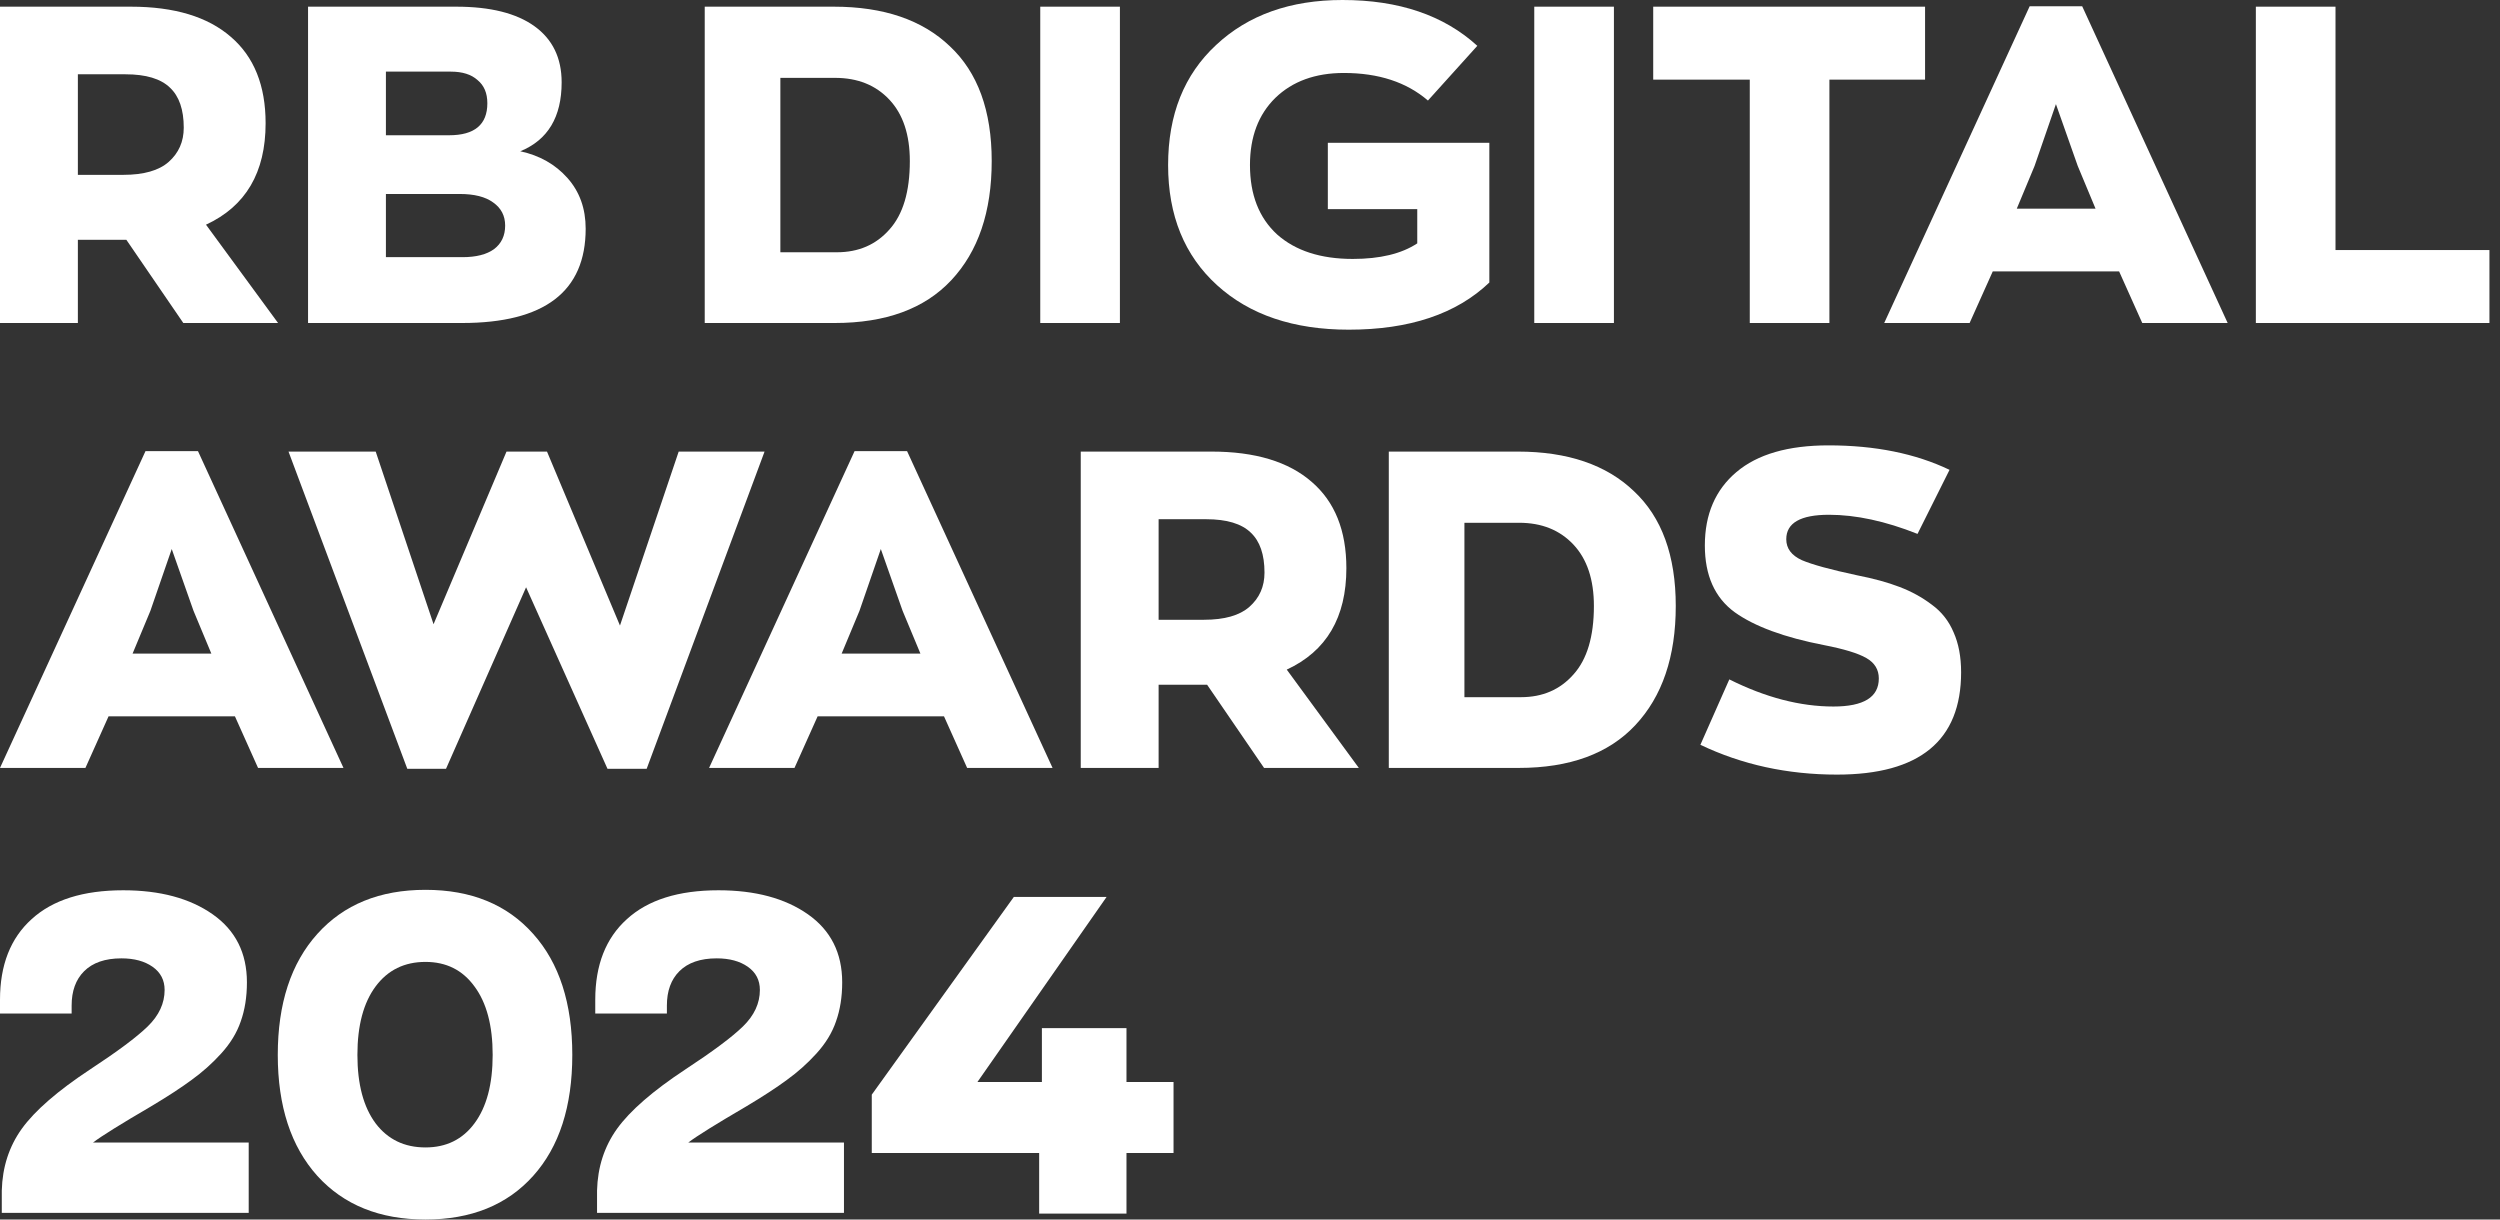
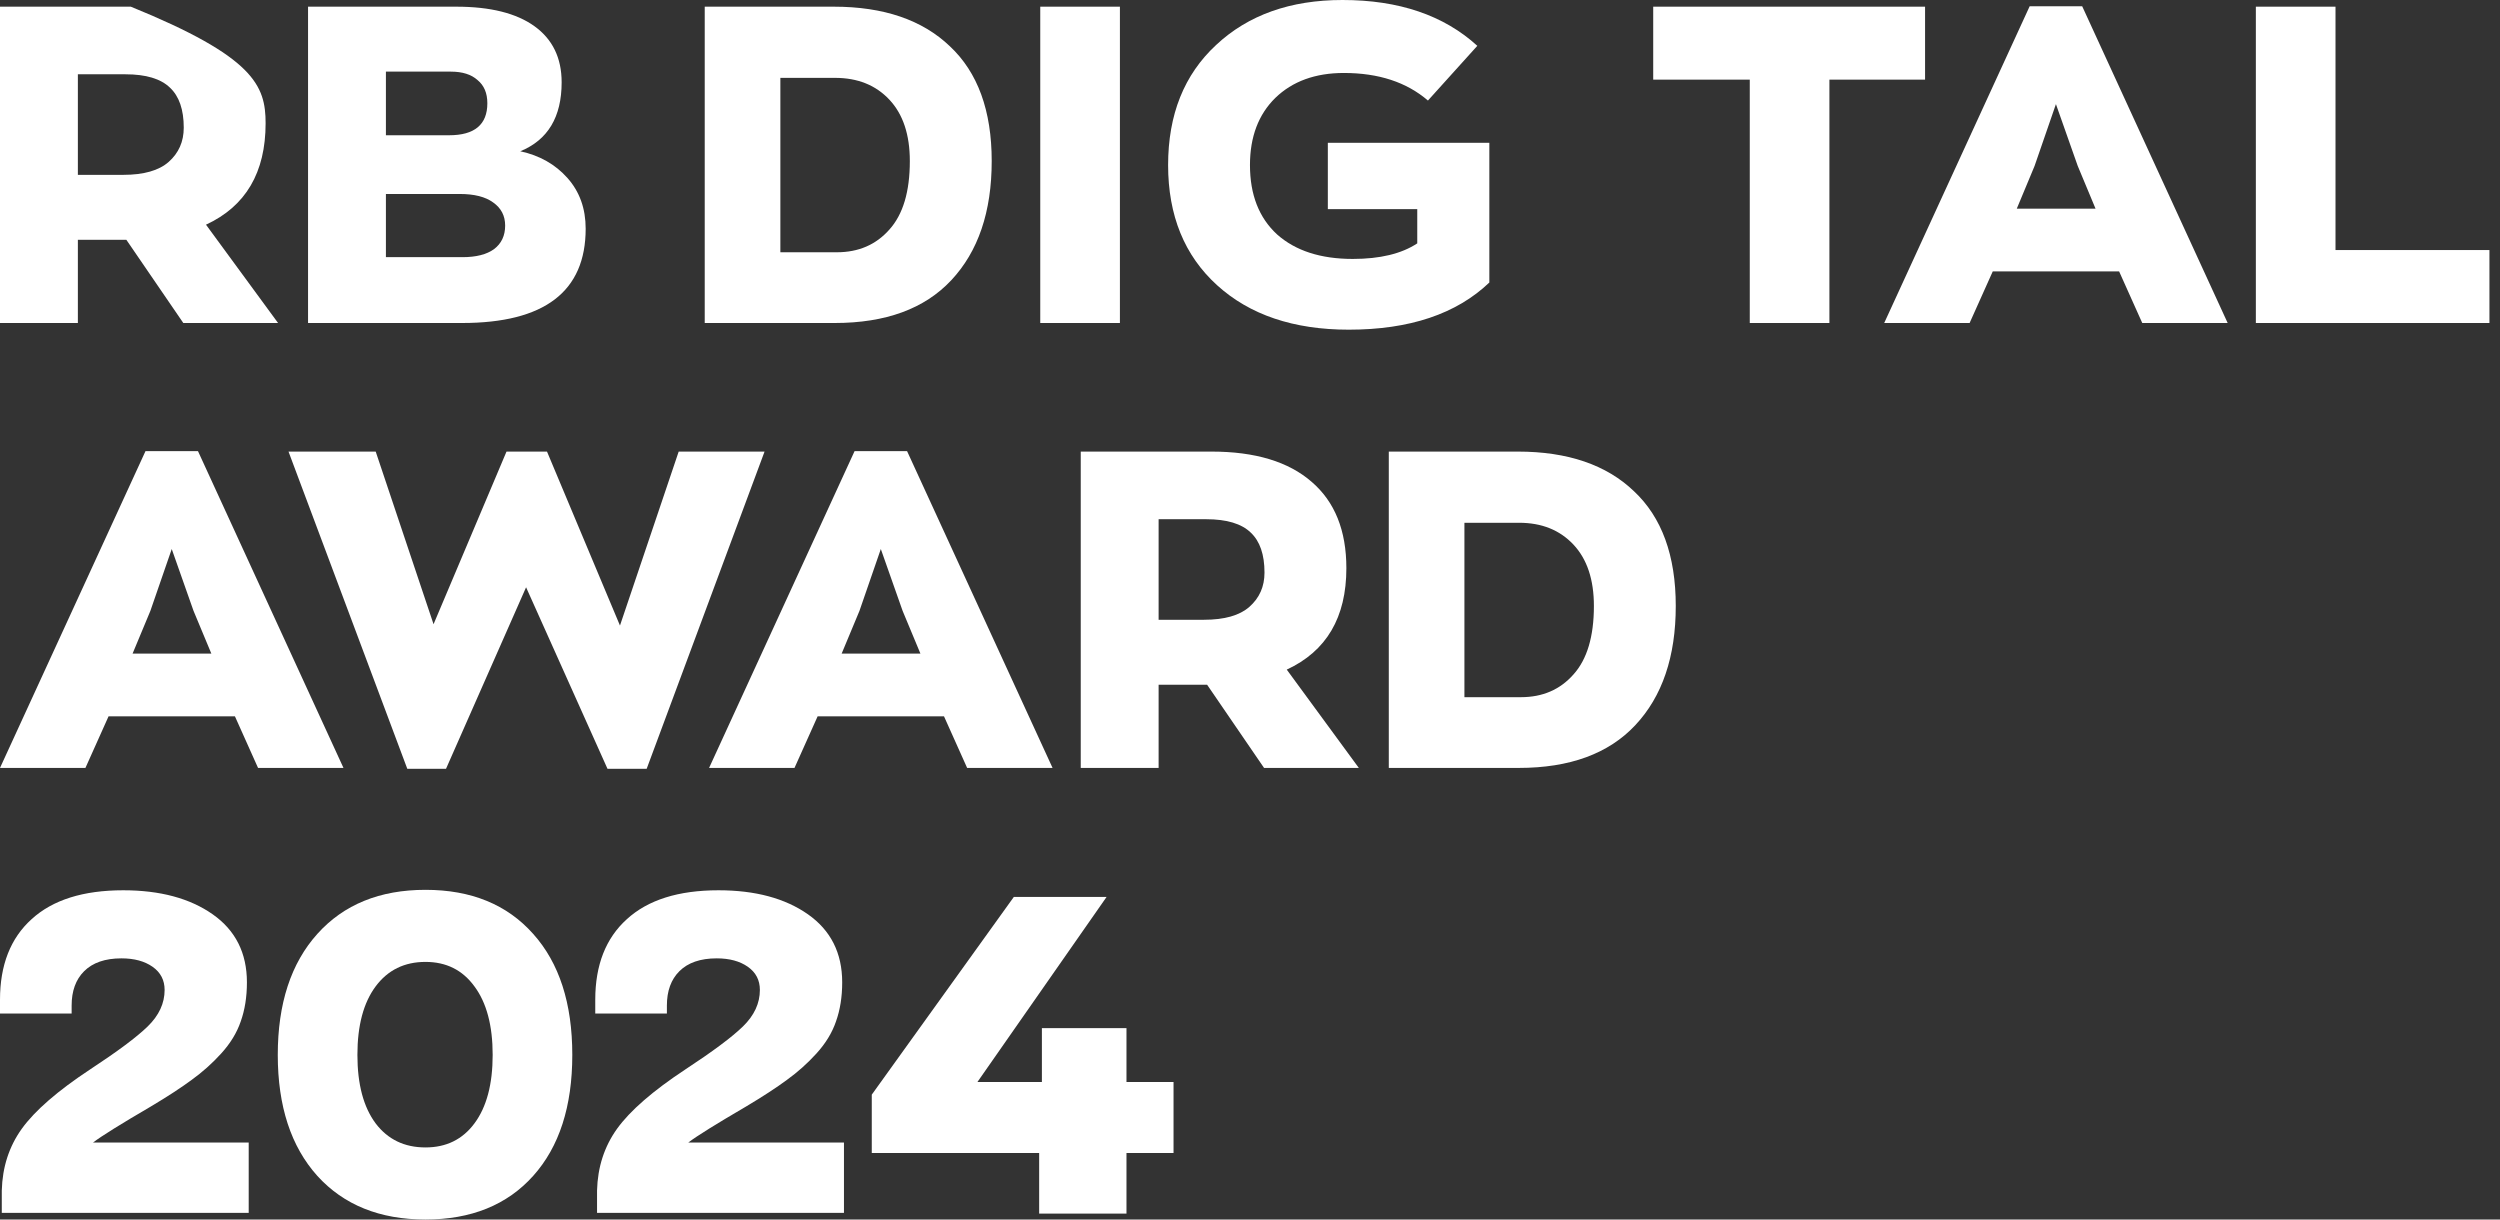
<svg xmlns="http://www.w3.org/2000/svg" width="164" height="80" viewBox="0 0 164 80" fill="none">
  <rect x="0" y="0" width="164" height="80" fill="#333333" stroke="none" />
-   <path d="M18.241 21.189H12.025L8.289 15.731H8.143H5.108V21.189H0V0.438H8.581C11.441 0.438 13.63 1.099 15.148 2.422C16.666 3.726 17.424 5.613 17.424 8.085C17.424 11.315 16.121 13.533 13.513 14.739L18.241 21.189ZM5.108 4.874V11.47H8.085C9.427 11.47 10.42 11.188 11.062 10.624C11.723 10.04 12.054 9.291 12.054 8.376C12.054 7.19 11.752 6.314 11.149 5.75C10.546 5.166 9.573 4.874 8.231 4.874H5.108Z" fill="white" />
+   <path d="M18.241 21.189H12.025L8.289 15.731H8.143H5.108V21.189H0V0.438H8.581C16.666 3.726 17.424 5.613 17.424 8.085C17.424 11.315 16.121 13.533 13.513 14.739L18.241 21.189ZM5.108 4.874V11.47H8.085C9.427 11.47 10.42 11.188 11.062 10.624C11.723 10.04 12.054 9.291 12.054 8.376C12.054 7.19 11.752 6.314 11.149 5.75C10.546 5.166 9.573 4.874 8.231 4.874H5.108Z" fill="white" />
  <path d="M34.13 9.923C35.395 10.196 36.426 10.78 37.224 11.675C38.021 12.57 38.42 13.679 38.42 15.002C38.42 19.127 35.716 21.189 30.307 21.189H20.208V0.438H29.927C32.165 0.438 33.877 0.866 35.064 1.722C36.251 2.578 36.844 3.804 36.844 5.399C36.844 7.676 35.94 9.184 34.13 9.923ZM25.316 4.699V8.873H29.46C31.134 8.873 31.97 8.172 31.97 6.771C31.97 6.11 31.756 5.604 31.328 5.254C30.919 4.884 30.336 4.699 29.577 4.699H25.316ZM30.336 16.87C31.231 16.87 31.921 16.695 32.408 16.344C32.895 15.975 33.138 15.459 33.138 14.797C33.138 14.155 32.875 13.649 32.349 13.28C31.844 12.91 31.114 12.725 30.16 12.725H25.316V16.87H30.336Z" fill="white" />
  <path d="M46.23 21.189V0.438H54.695C57.964 0.438 60.503 1.304 62.312 3.035C64.141 4.748 65.056 7.258 65.056 10.566C65.056 13.893 64.17 16.5 62.4 18.387C60.649 20.256 58.1 21.189 54.753 21.189H46.23ZM51.192 16.549H54.899C56.319 16.549 57.467 16.053 58.343 15.06C59.238 14.068 59.685 12.57 59.685 10.566C59.685 8.834 59.238 7.491 58.343 6.538C57.448 5.584 56.261 5.108 54.782 5.108H51.192V16.549Z" fill="white" />
  <path d="M68.241 21.189V0.438H73.466V21.189H68.241Z" fill="white" />
  <path d="M87.106 9.369H97.701V18.533C95.541 20.596 92.466 21.627 88.478 21.627C84.859 21.627 81.979 20.654 79.839 18.709C77.698 16.763 76.628 14.136 76.628 10.828C76.628 7.52 77.679 4.894 79.78 2.948C81.881 0.983 84.645 0 88.069 0C91.766 0 94.714 1.002 96.912 3.006L93.673 6.596C92.272 5.39 90.433 4.787 88.157 4.787C86.289 4.787 84.79 5.331 83.662 6.421C82.553 7.511 81.998 8.98 81.998 10.828C81.998 12.774 82.592 14.292 83.779 15.381C84.985 16.451 86.639 16.986 88.74 16.986C90.531 16.986 91.941 16.646 92.972 15.965V13.718H87.106V9.369Z" fill="white" />
-   <path d="M100.648 21.189V0.438H105.873V21.189H100.648Z" fill="white" />
  <path d="M114.785 21.189V5.224H108.451V0.438H126.284V5.224H120.009V21.189H114.785Z" fill="white" />
  <path d="M140.532 21.189L139.014 17.804H130.725L129.207 21.189H123.604L133.147 0.409H136.591L146.135 21.189H140.532ZM133.468 10.887L132.301 13.688H137.467L136.3 10.887L134.869 6.83L133.468 10.887Z" fill="white" />
  <path d="M147.984 21.189V0.438H153.209V16.403H163.307V21.189H147.984Z" fill="white" />
  <path d="M16.928 50.376L15.411 46.99H7.122L5.604 50.376H0L9.544 29.595H12.988L22.532 50.376H16.928ZM9.865 40.073L8.698 42.875H13.864L12.696 40.073L11.266 36.016L9.865 40.073Z" fill="white" />
  <path d="M44.522 29.624H50.155L42.421 50.434H39.852L34.511 38.526L29.258 50.434H26.719L18.926 29.624H24.646L28.441 40.949L33.227 29.624H35.883L40.67 41.036L44.522 29.624Z" fill="white" />
  <path d="M63.444 50.376L61.926 46.99H53.637L52.119 50.376H46.516L56.06 29.595H59.504L69.048 50.376H63.444ZM56.381 40.073L55.213 42.875H60.379L59.212 40.073L57.782 36.016L56.381 40.073Z" fill="white" />
  <path d="M89.139 50.376H82.922L79.186 44.918H79.04H76.005V50.376H70.897V29.624H79.478C82.338 29.624 84.528 30.286 86.045 31.609C87.563 32.913 88.322 34.8 88.322 37.271C88.322 40.501 87.018 42.719 84.411 43.926L89.139 50.376ZM76.005 34.061V40.657H78.982C80.325 40.657 81.317 40.375 81.959 39.81C82.621 39.227 82.951 38.478 82.951 37.563C82.951 36.376 82.65 35.501 82.046 34.936C81.444 34.353 80.471 34.061 79.128 34.061H76.005Z" fill="white" />
  <path d="M91.105 50.376V29.624H99.569C102.838 29.624 105.377 30.49 107.186 32.222C109.015 33.934 109.93 36.444 109.93 39.752C109.93 43.079 109.045 45.687 107.274 47.574C105.523 49.442 102.974 50.376 99.627 50.376H91.105ZM96.066 45.735H99.773C101.193 45.735 102.341 45.239 103.217 44.247C104.112 43.254 104.56 41.756 104.56 39.752C104.56 38.02 104.112 36.678 103.217 35.724C102.322 34.771 101.135 34.294 99.656 34.294H96.066V45.735Z" fill="white" />
-   <path d="M120.506 50.814C117.257 50.814 114.27 50.162 111.546 48.858L113.443 44.568C115.817 45.755 118.093 46.348 120.273 46.348C122.257 46.348 123.25 45.735 123.25 44.509C123.25 43.925 122.977 43.478 122.432 43.167C121.888 42.855 120.963 42.573 119.66 42.32C117.052 41.815 115.097 41.094 113.793 40.16C112.49 39.207 111.838 37.748 111.838 35.782C111.838 33.74 112.528 32.134 113.91 30.967C115.291 29.799 117.305 29.216 119.952 29.216C123.006 29.216 125.653 29.751 127.89 30.821L125.789 35.024C123.687 34.187 121.751 33.769 119.981 33.769C118.113 33.769 117.179 34.304 117.179 35.374C117.179 35.977 117.519 36.434 118.2 36.746C118.881 37.038 120.088 37.368 121.819 37.738C122.909 37.952 123.833 38.205 124.592 38.497C125.37 38.789 126.081 39.178 126.723 39.664C127.365 40.131 127.842 40.735 128.153 41.474C128.484 42.213 128.649 43.089 128.649 44.101C128.649 48.576 125.935 50.814 120.506 50.814Z" fill="white" />
  <path d="M6.1 74.951H16.315V79.562H0.117V78.103C0.156 76.566 0.593 75.214 1.43 74.046C2.286 72.859 3.775 71.565 5.896 70.164C7.705 68.977 8.97 68.034 9.69 67.333C10.429 66.613 10.799 65.816 10.799 64.94C10.799 64.298 10.536 63.792 10.011 63.422C9.486 63.053 8.805 62.868 7.968 62.868C6.898 62.868 6.081 63.15 5.516 63.714C4.971 64.259 4.699 65.008 4.699 65.962V66.487H0V65.582C0 63.306 0.691 61.544 2.072 60.299C3.454 59.034 5.458 58.402 8.085 58.402C10.497 58.402 12.453 58.928 13.951 59.978C15.449 61.029 16.198 62.517 16.198 64.444C16.198 65.397 16.062 66.253 15.79 67.012C15.537 67.752 15.109 68.452 14.506 69.114C13.922 69.756 13.28 70.33 12.579 70.836C11.898 71.341 11.003 71.925 9.894 72.587C7.929 73.735 6.664 74.523 6.1 74.951Z" fill="white" />
  <path d="M34.975 77.14C33.263 79.047 30.908 80 27.912 80C24.915 80 22.551 79.047 20.819 77.14C19.087 75.213 18.222 72.567 18.222 69.201C18.222 65.835 19.087 63.189 20.819 61.262C22.551 59.336 24.915 58.373 27.912 58.373C30.908 58.373 33.263 59.336 34.975 61.262C36.687 63.169 37.543 65.816 37.543 69.201C37.543 72.587 36.687 75.233 34.975 77.14ZM27.912 75.272C29.274 75.272 30.344 74.746 31.122 73.696C31.92 72.626 32.319 71.127 32.319 69.201C32.319 67.275 31.92 65.776 31.122 64.706C30.344 63.636 29.274 63.101 27.912 63.101C26.53 63.101 25.44 63.636 24.643 64.706C23.845 65.776 23.446 67.275 23.446 69.201C23.446 71.127 23.845 72.626 24.643 73.696C25.44 74.746 26.53 75.272 27.912 75.272Z" fill="white" />
  <path d="M45.149 74.951H55.364V79.562H39.166V78.103C39.205 76.566 39.642 75.214 40.479 74.046C41.335 72.859 42.824 71.565 44.945 70.164C46.754 68.977 48.019 68.034 48.739 67.333C49.478 66.613 49.848 65.816 49.848 64.94C49.848 64.298 49.585 63.792 49.06 63.422C48.534 63.053 47.853 62.868 47.017 62.868C45.947 62.868 45.13 63.15 44.565 63.714C44.02 64.259 43.748 65.008 43.748 65.962V66.487H39.049V65.582C39.049 63.306 39.74 61.544 41.121 60.299C42.503 59.034 44.507 58.402 47.134 58.402C49.546 58.402 51.502 58.928 53 59.978C54.498 61.029 55.248 62.517 55.248 64.444C55.248 65.397 55.111 66.253 54.839 67.012C54.586 67.752 54.158 68.452 53.555 69.114C52.971 69.756 52.329 70.33 51.628 70.836C50.947 71.341 50.052 71.925 48.943 72.587C46.978 73.735 45.713 74.523 45.149 74.951Z" fill="white" />
  <path d="M57.188 75.637V71.809L66.507 58.839H72.592L63.54 71.809L60.75 70.978H76.984V75.637H57.188ZM68.169 79.614V75.637L68.348 70.978V67.446H73.897V79.614H68.169Z" fill="white" />
</svg>